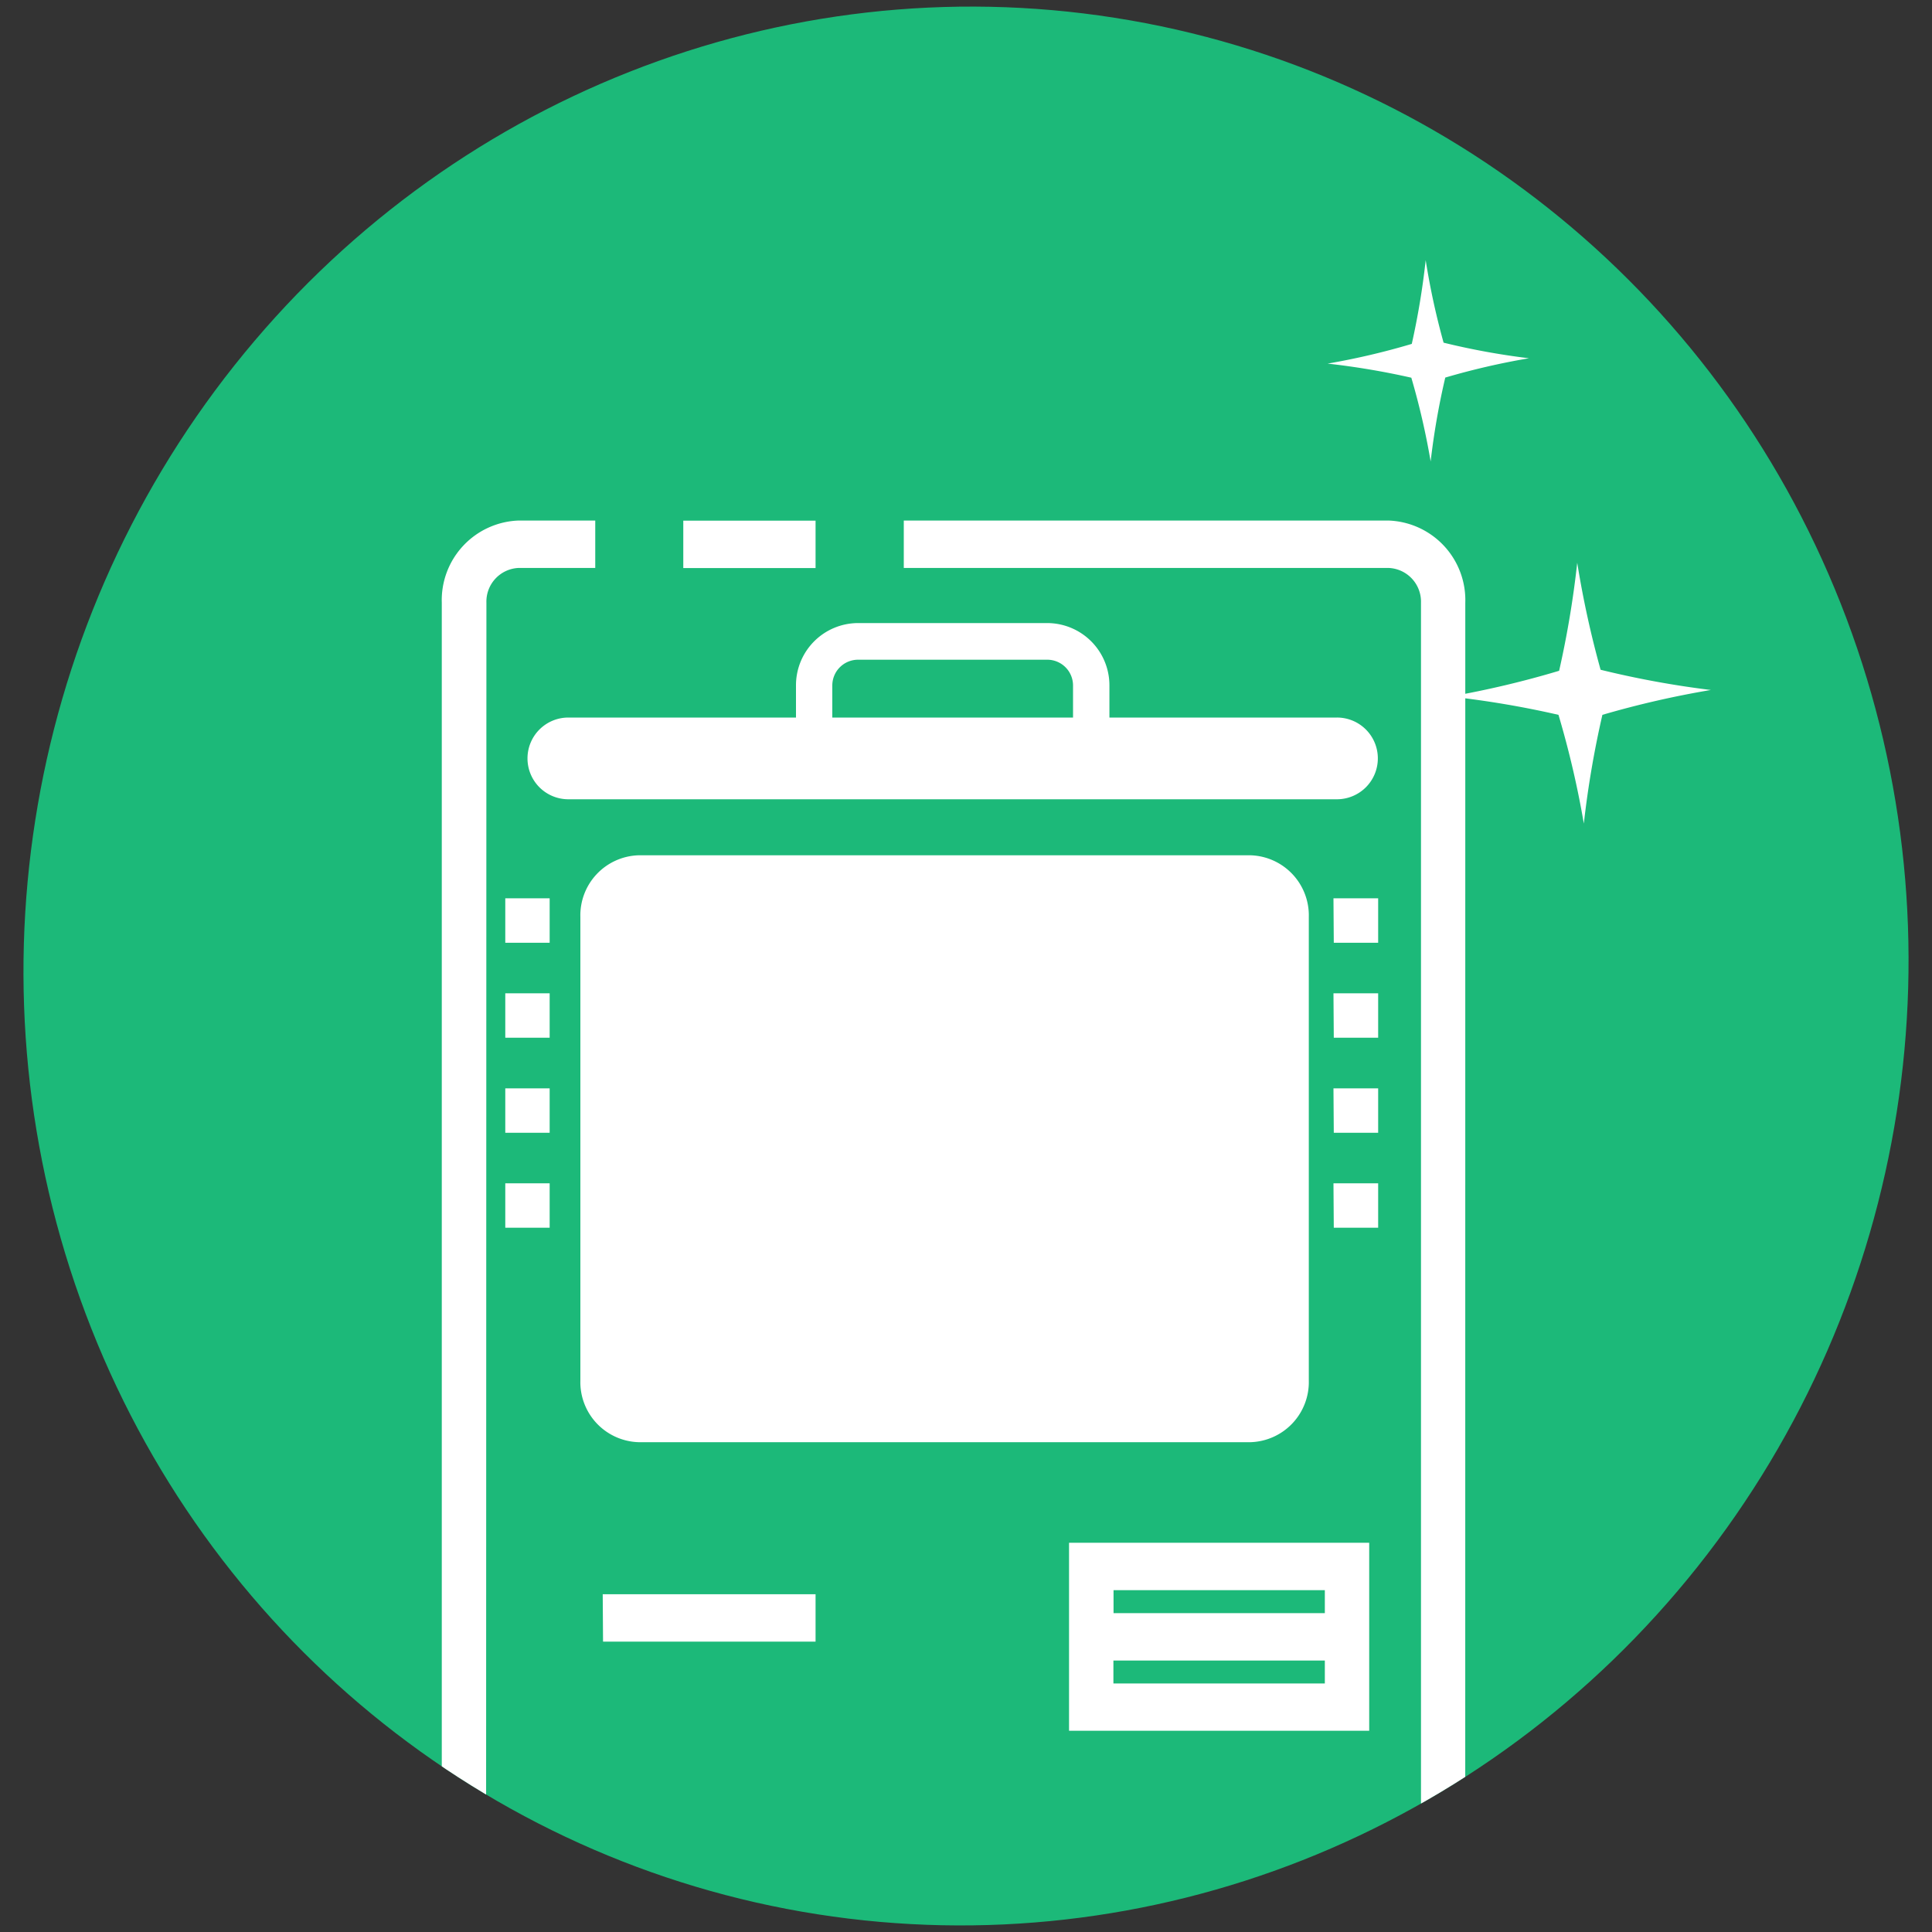
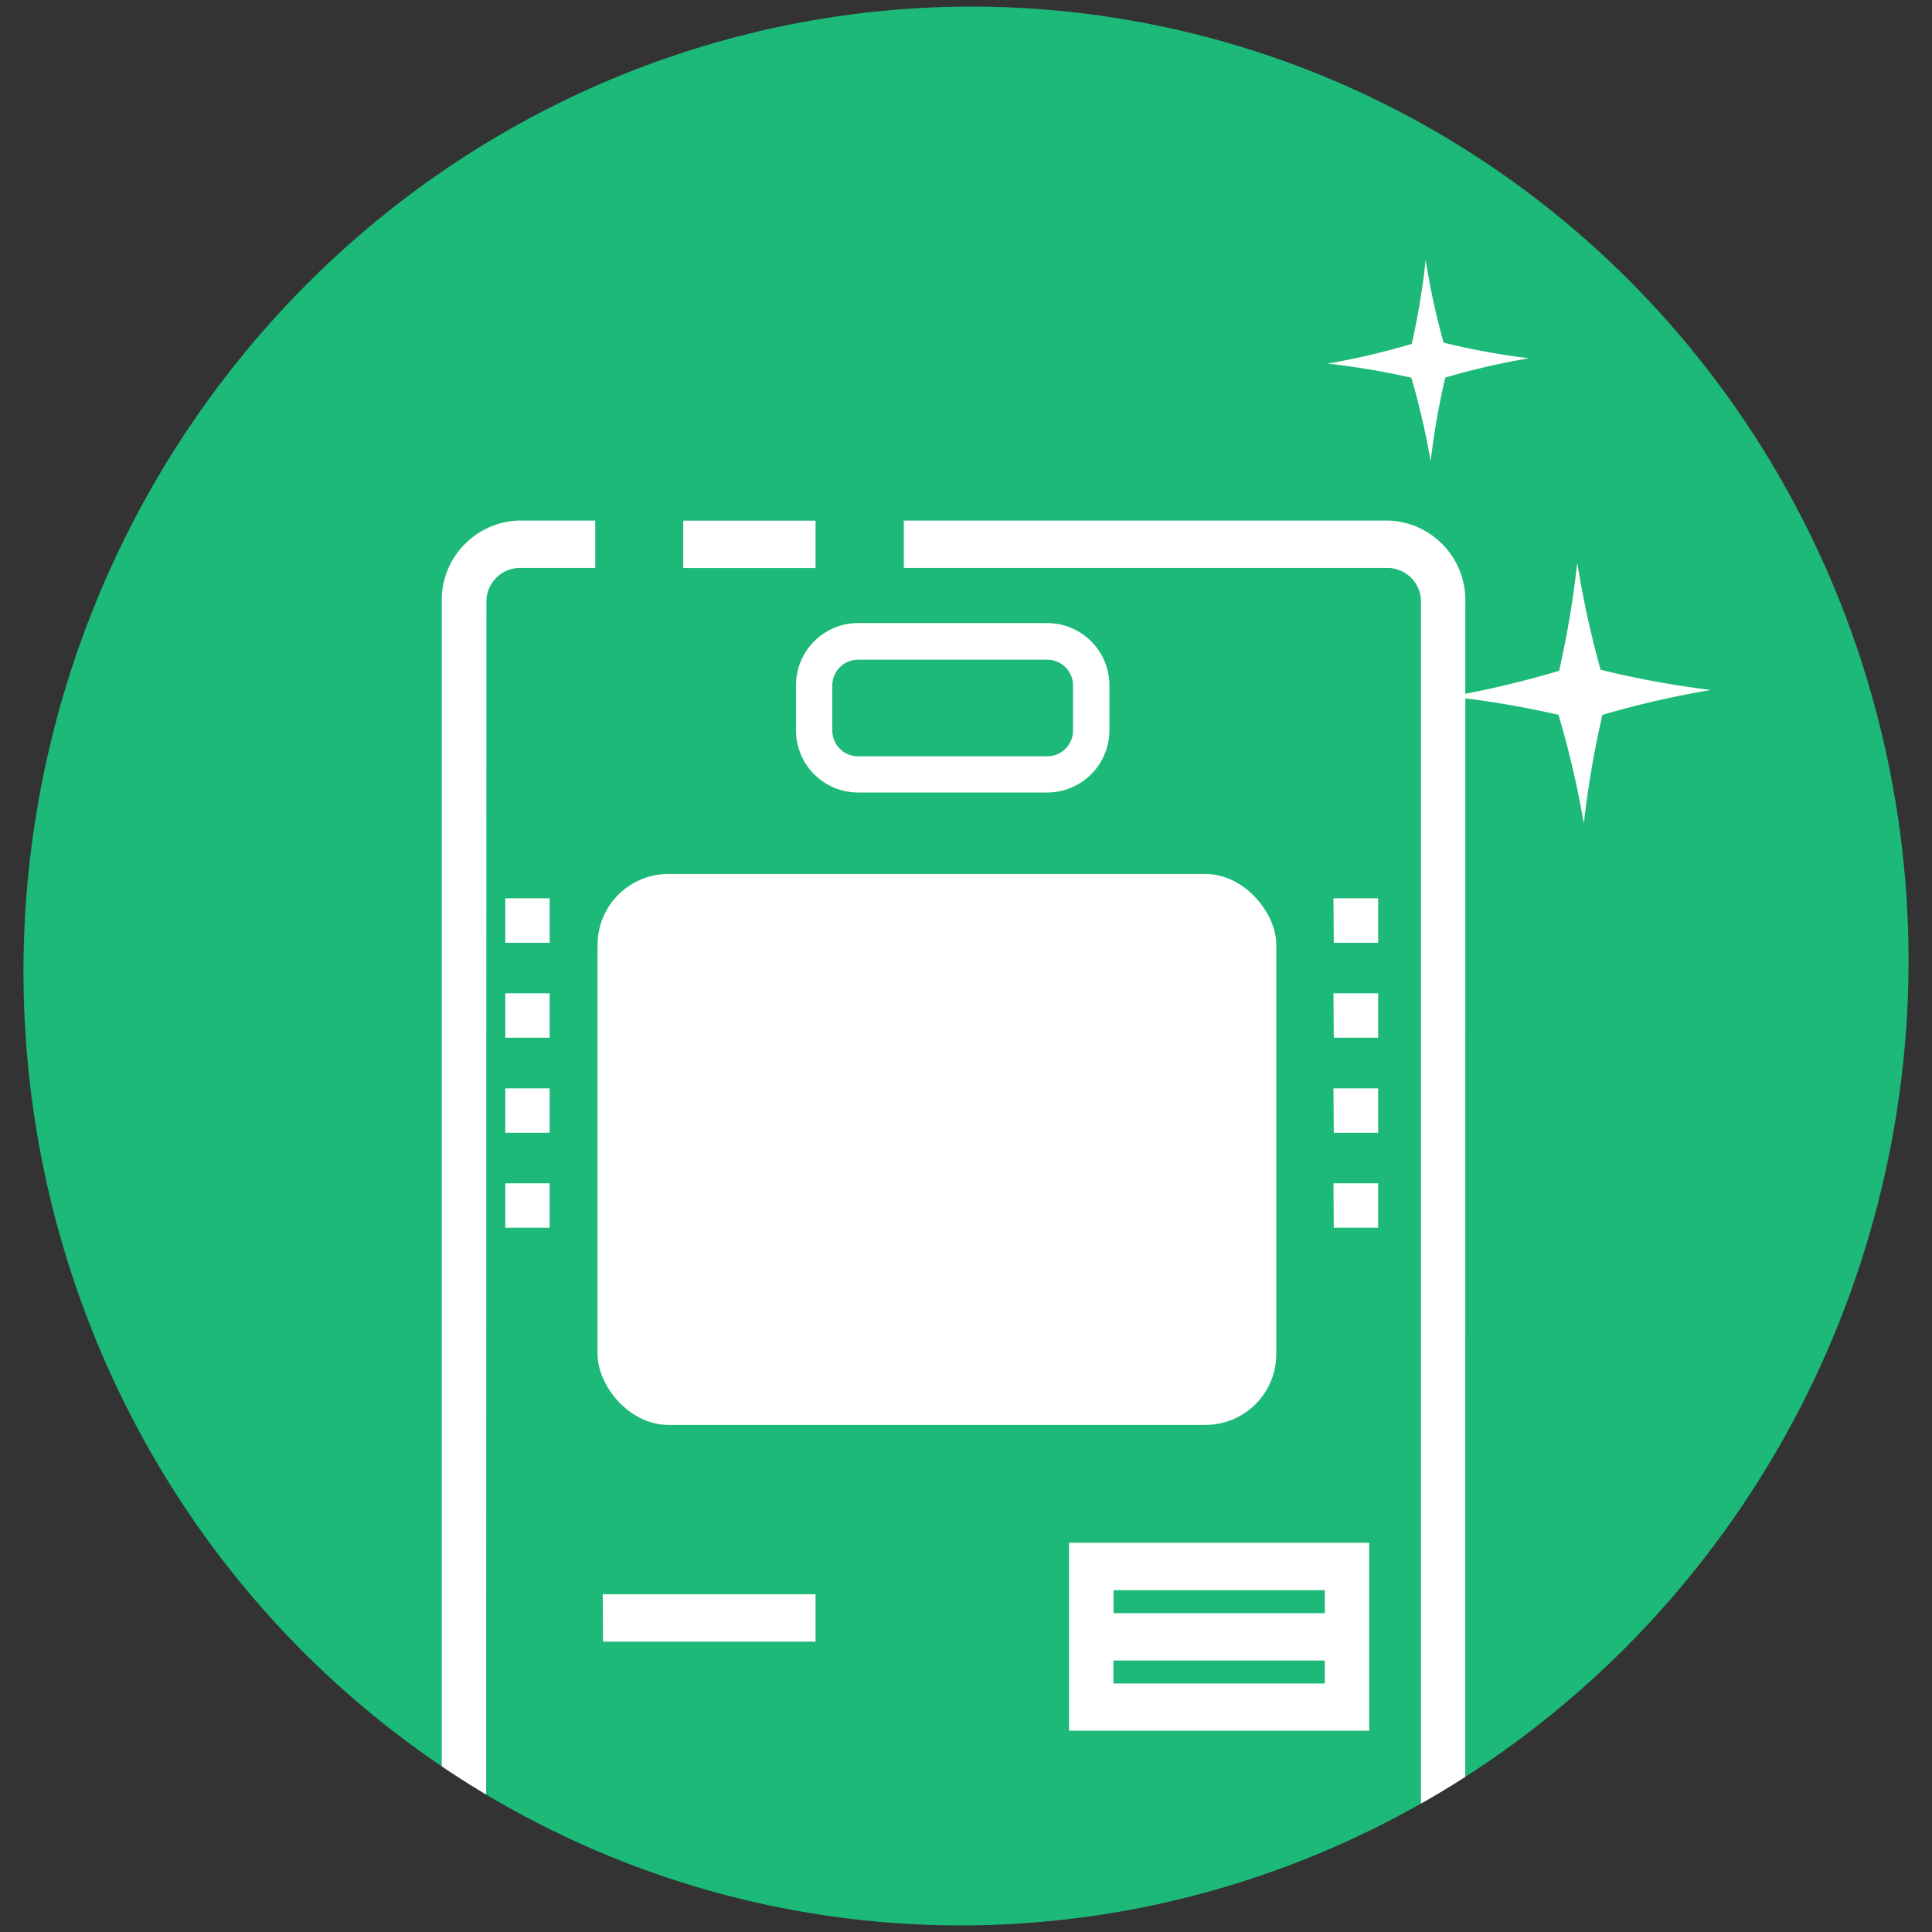
<svg xmlns="http://www.w3.org/2000/svg" id="Layer_1" data-name="Layer 1" viewBox="0 0 300 300">
  <rect x="0" y="0" width="300" height="300" fill="#333333" stroke="none" />
  <defs>
    <style>.cls-1{fill:none;}.cls-2{fill:#1cb979;}.cls-3{fill:#fff;}.cls-4{clip-path:url(#clip-path);}</style>
    <clipPath id="clip-path">
      <ellipse class="cls-1" cx="150" cy="150" rx="149.04" ry="146.29" transform="translate(-21.42 274.96) rotate(-81.09)" />
    </clipPath>
  </defs>
  <ellipse class="cls-2" cx="150" cy="150" rx="149.04" ry="146.29" transform="translate(-21.42 274.96) rotate(-81.09)" />
  <path class="cls-3" d="M245.94,127.9A145.29,145.29,0,0,0,242,111a147.45,147.45,0,0,0-16.81-2.84,148.18,148.18,0,0,0,16.91-4,149.09,149.09,0,0,0,2.81-16.78A151.12,151.12,0,0,0,248.54,104a146,146,0,0,0,17.12,3.14A147.17,147.17,0,0,0,248.82,111a150.29,150.29,0,0,0-2.88,16.86Z" />
  <path class="cls-3" d="M222.15,71.65a114.58,114.58,0,0,0-3-13,119,119,0,0,0-13-2.19,113.13,113.13,0,0,0,13.07-3.06,117.94,117.94,0,0,0,2.16-13,114.15,114.15,0,0,0,2.78,12.81,112.39,112.39,0,0,0,13.26,2.42,113.31,113.31,0,0,0-13,3A115.23,115.23,0,0,0,222.15,71.65Z" />
  <g class="cls-4">
    <path class="cls-3" d="M227.52,331.27h-6.87V93.59a5.24,5.24,0,0,0-5.05-5.4H140.34V80.83H215.6a12.36,12.36,0,0,1,11.93,12.76Z" />
    <path class="cls-3" d="M106.1,80.85h20.54v7.36H106.1Z" />
    <path class="cls-3" d="M75.47,331.27H68.6V93.59A12.37,12.37,0,0,1,80.53,80.83h11.9v7.36H80.53a5.23,5.23,0,0,0-5,5.4Z" />
-     <path class="cls-3" d="M194.23,223.94H99.12a9.33,9.33,0,0,1-9-9.59V142.4a9.33,9.33,0,0,1,9-9.59h95.11a9.34,9.34,0,0,1,9,9.59v71.95A9.34,9.34,0,0,1,194.23,223.94ZM99.12,140.17A2.16,2.16,0,0,0,97,142.4v71.95a2.16,2.16,0,0,0,2.08,2.23h95.11a2.16,2.16,0,0,0,2.09-2.23V142.4a2.16,2.16,0,0,0-2.09-2.23Z" />
    <path class="cls-3" d="M78.46,139.49h6.89v6.9H78.46Z" />
    <path class="cls-3" d="M78.46,154.24h6.89v6.9H78.46Z" />
    <path class="cls-3" d="M78.46,169h6.89v6.9H78.46Z" />
    <path class="cls-3" d="M78.46,183.74h6.89v6.9H78.46Z" />
    <path class="cls-3" d="M207.06,139.49H214v6.9h-6.89Z" />
    <path class="cls-3" d="M207.06,154.24H214v6.9h-6.89Z" />
    <path class="cls-3" d="M207.06,169H214v6.9h-6.89Z" />
    <path class="cls-3" d="M207.06,183.74H214v6.9h-6.89Z" />
    <path class="cls-3" d="M93.59,247.55h33.05v7.36h-33Z" />
    <path class="cls-3" d="M166,239.56v29.19h46.61V239.56Zm39.72,7.36v3.57H172.91v-3.57Zm-32.83,14.49v-3.56h32.83v3.56Z" />
    <path class="cls-3" d="M162.62,123.06H133.24a9.66,9.66,0,0,1-9.64-9.65v-7a9.66,9.66,0,0,1,9.64-9.66h29.38a9.67,9.67,0,0,1,9.65,9.66v7A9.67,9.67,0,0,1,162.62,123.06Zm-29.38-20.62a4,4,0,0,0-4,4v7a4,4,0,0,0,4,4h29.38a4,4,0,0,0,4-4v-7a4,4,0,0,0-4-4Z" />
-     <path class="cls-3" d="M88.25,111.42H207.6a6.34,6.34,0,0,1,6.35,6.34h0a6.35,6.35,0,0,1-6.35,6.35H88.25a6.34,6.34,0,0,1-6.34-6.35h0A6.34,6.34,0,0,1,88.25,111.42Z" />
    <rect class="cls-3" x="92.79" y="135.71" width="105.39" height="85.55" rx="11" />
  </g>
</svg>